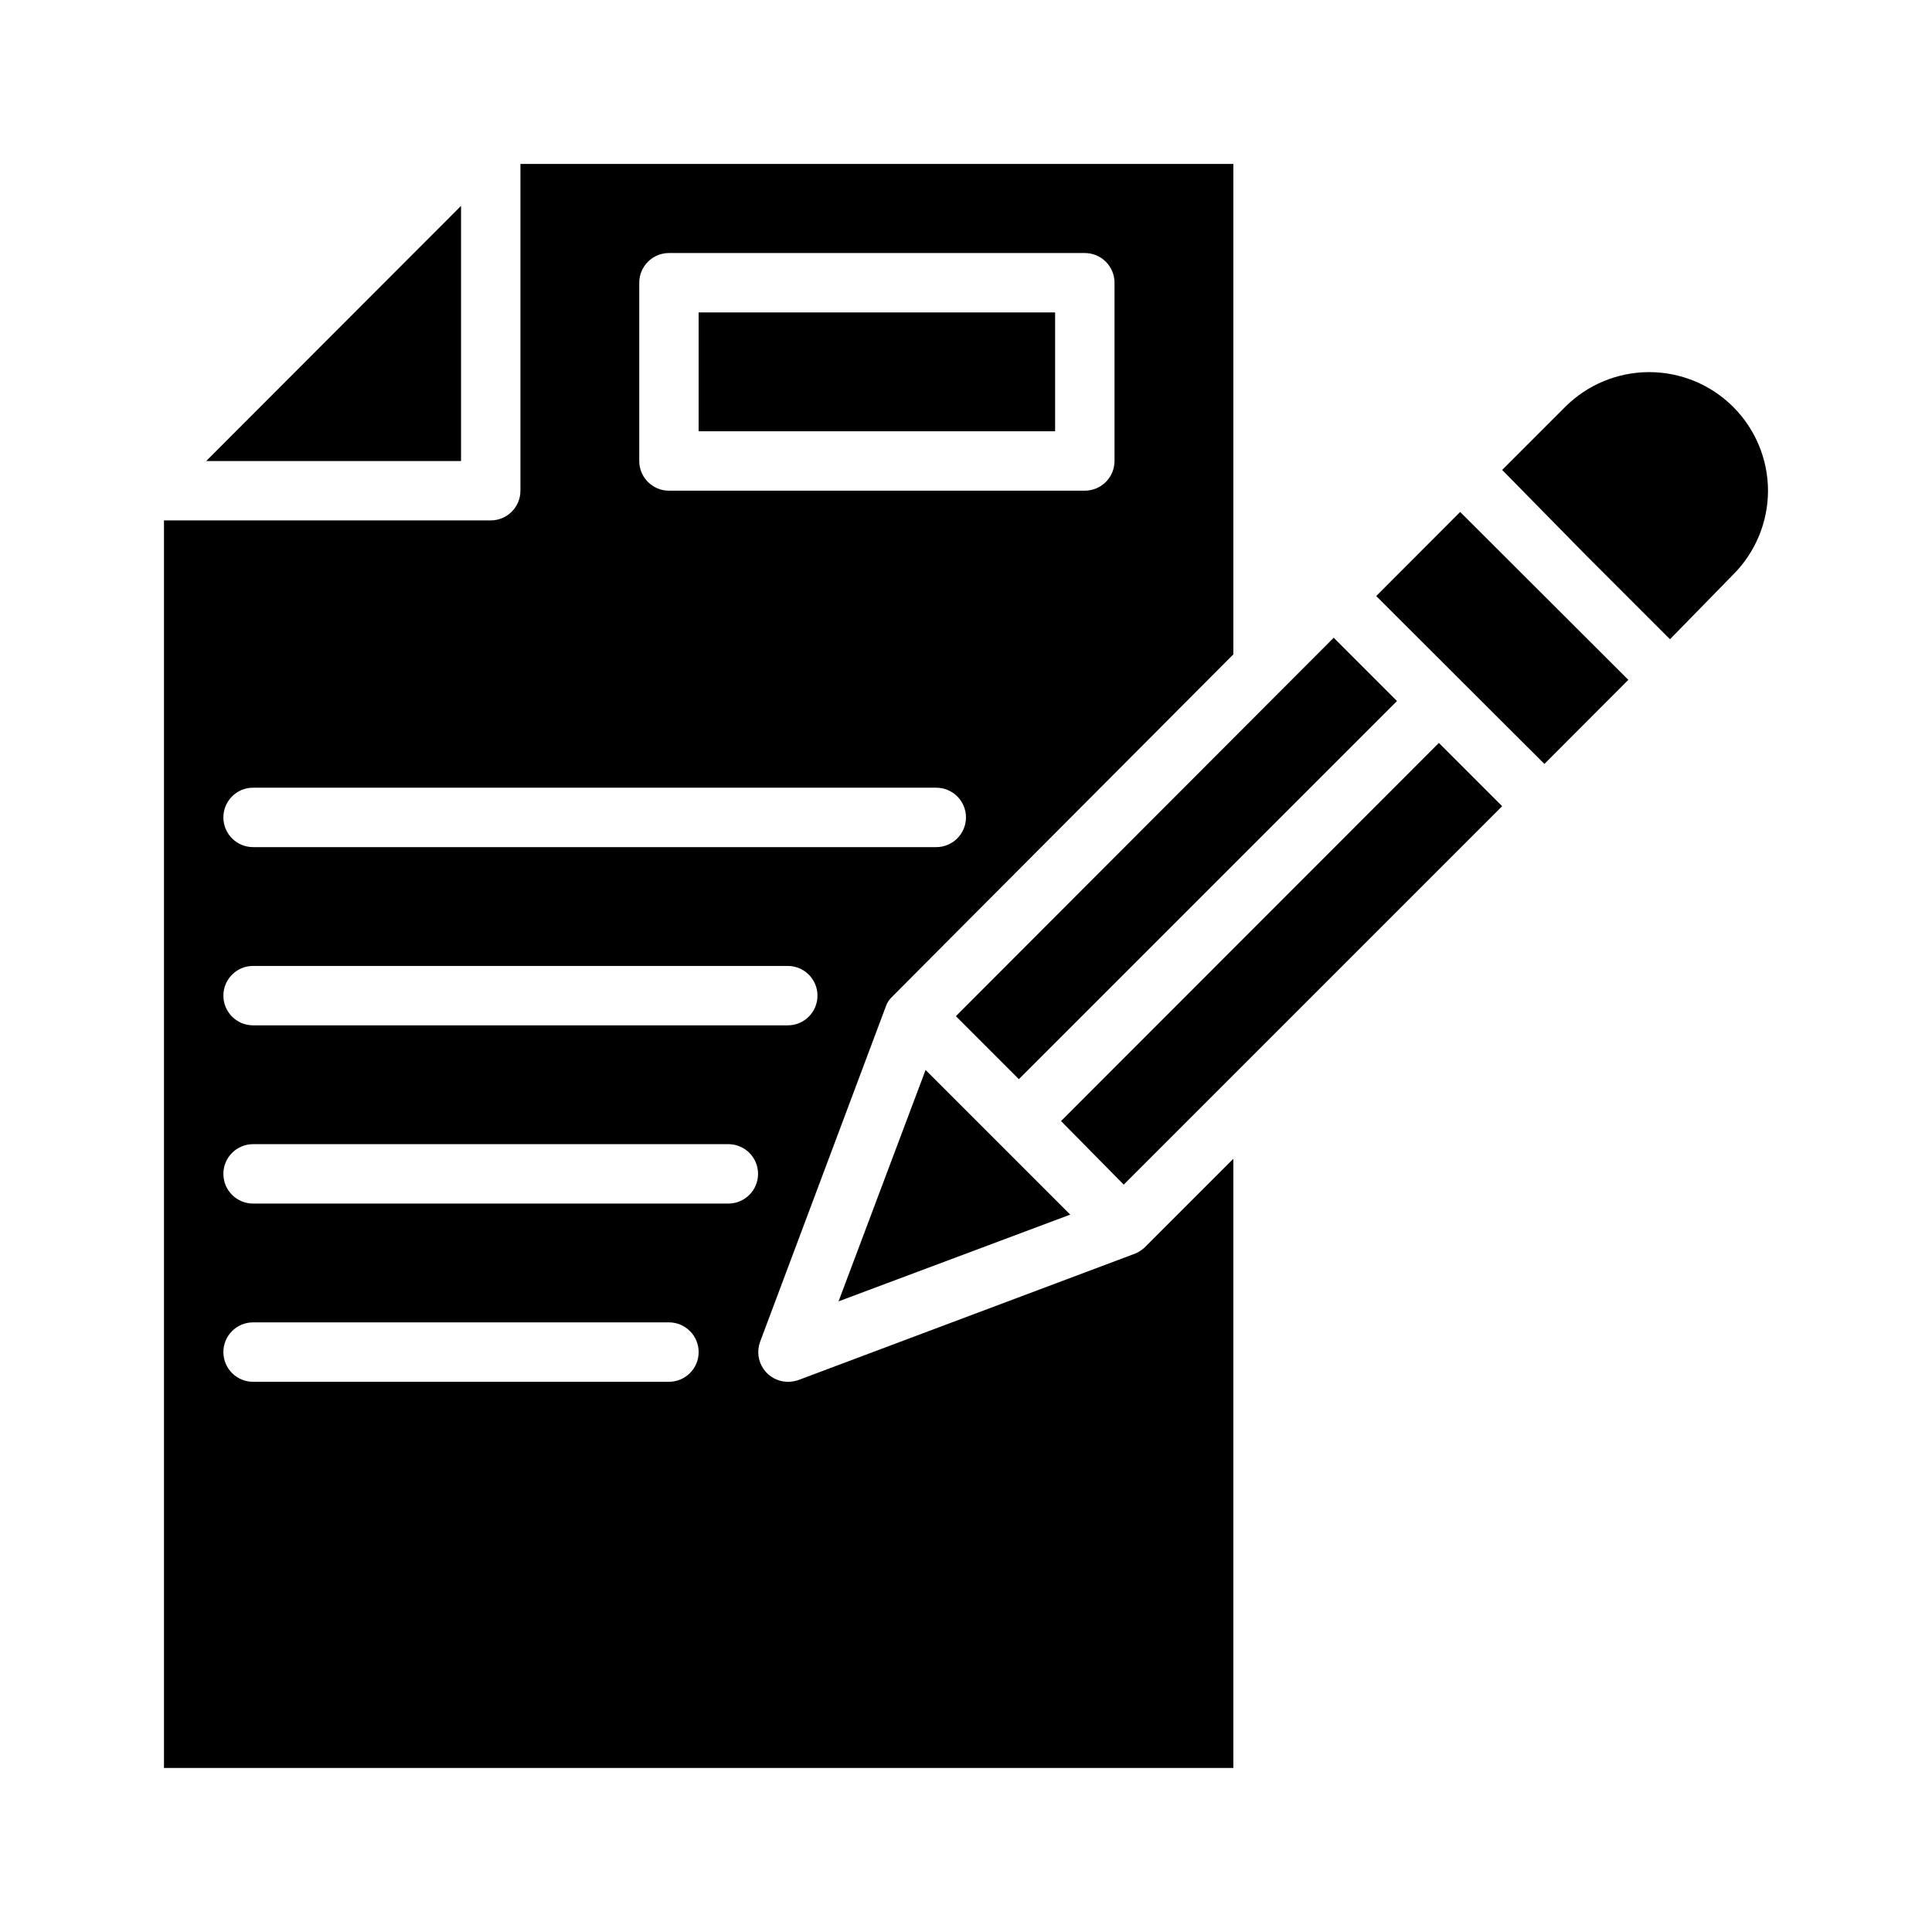
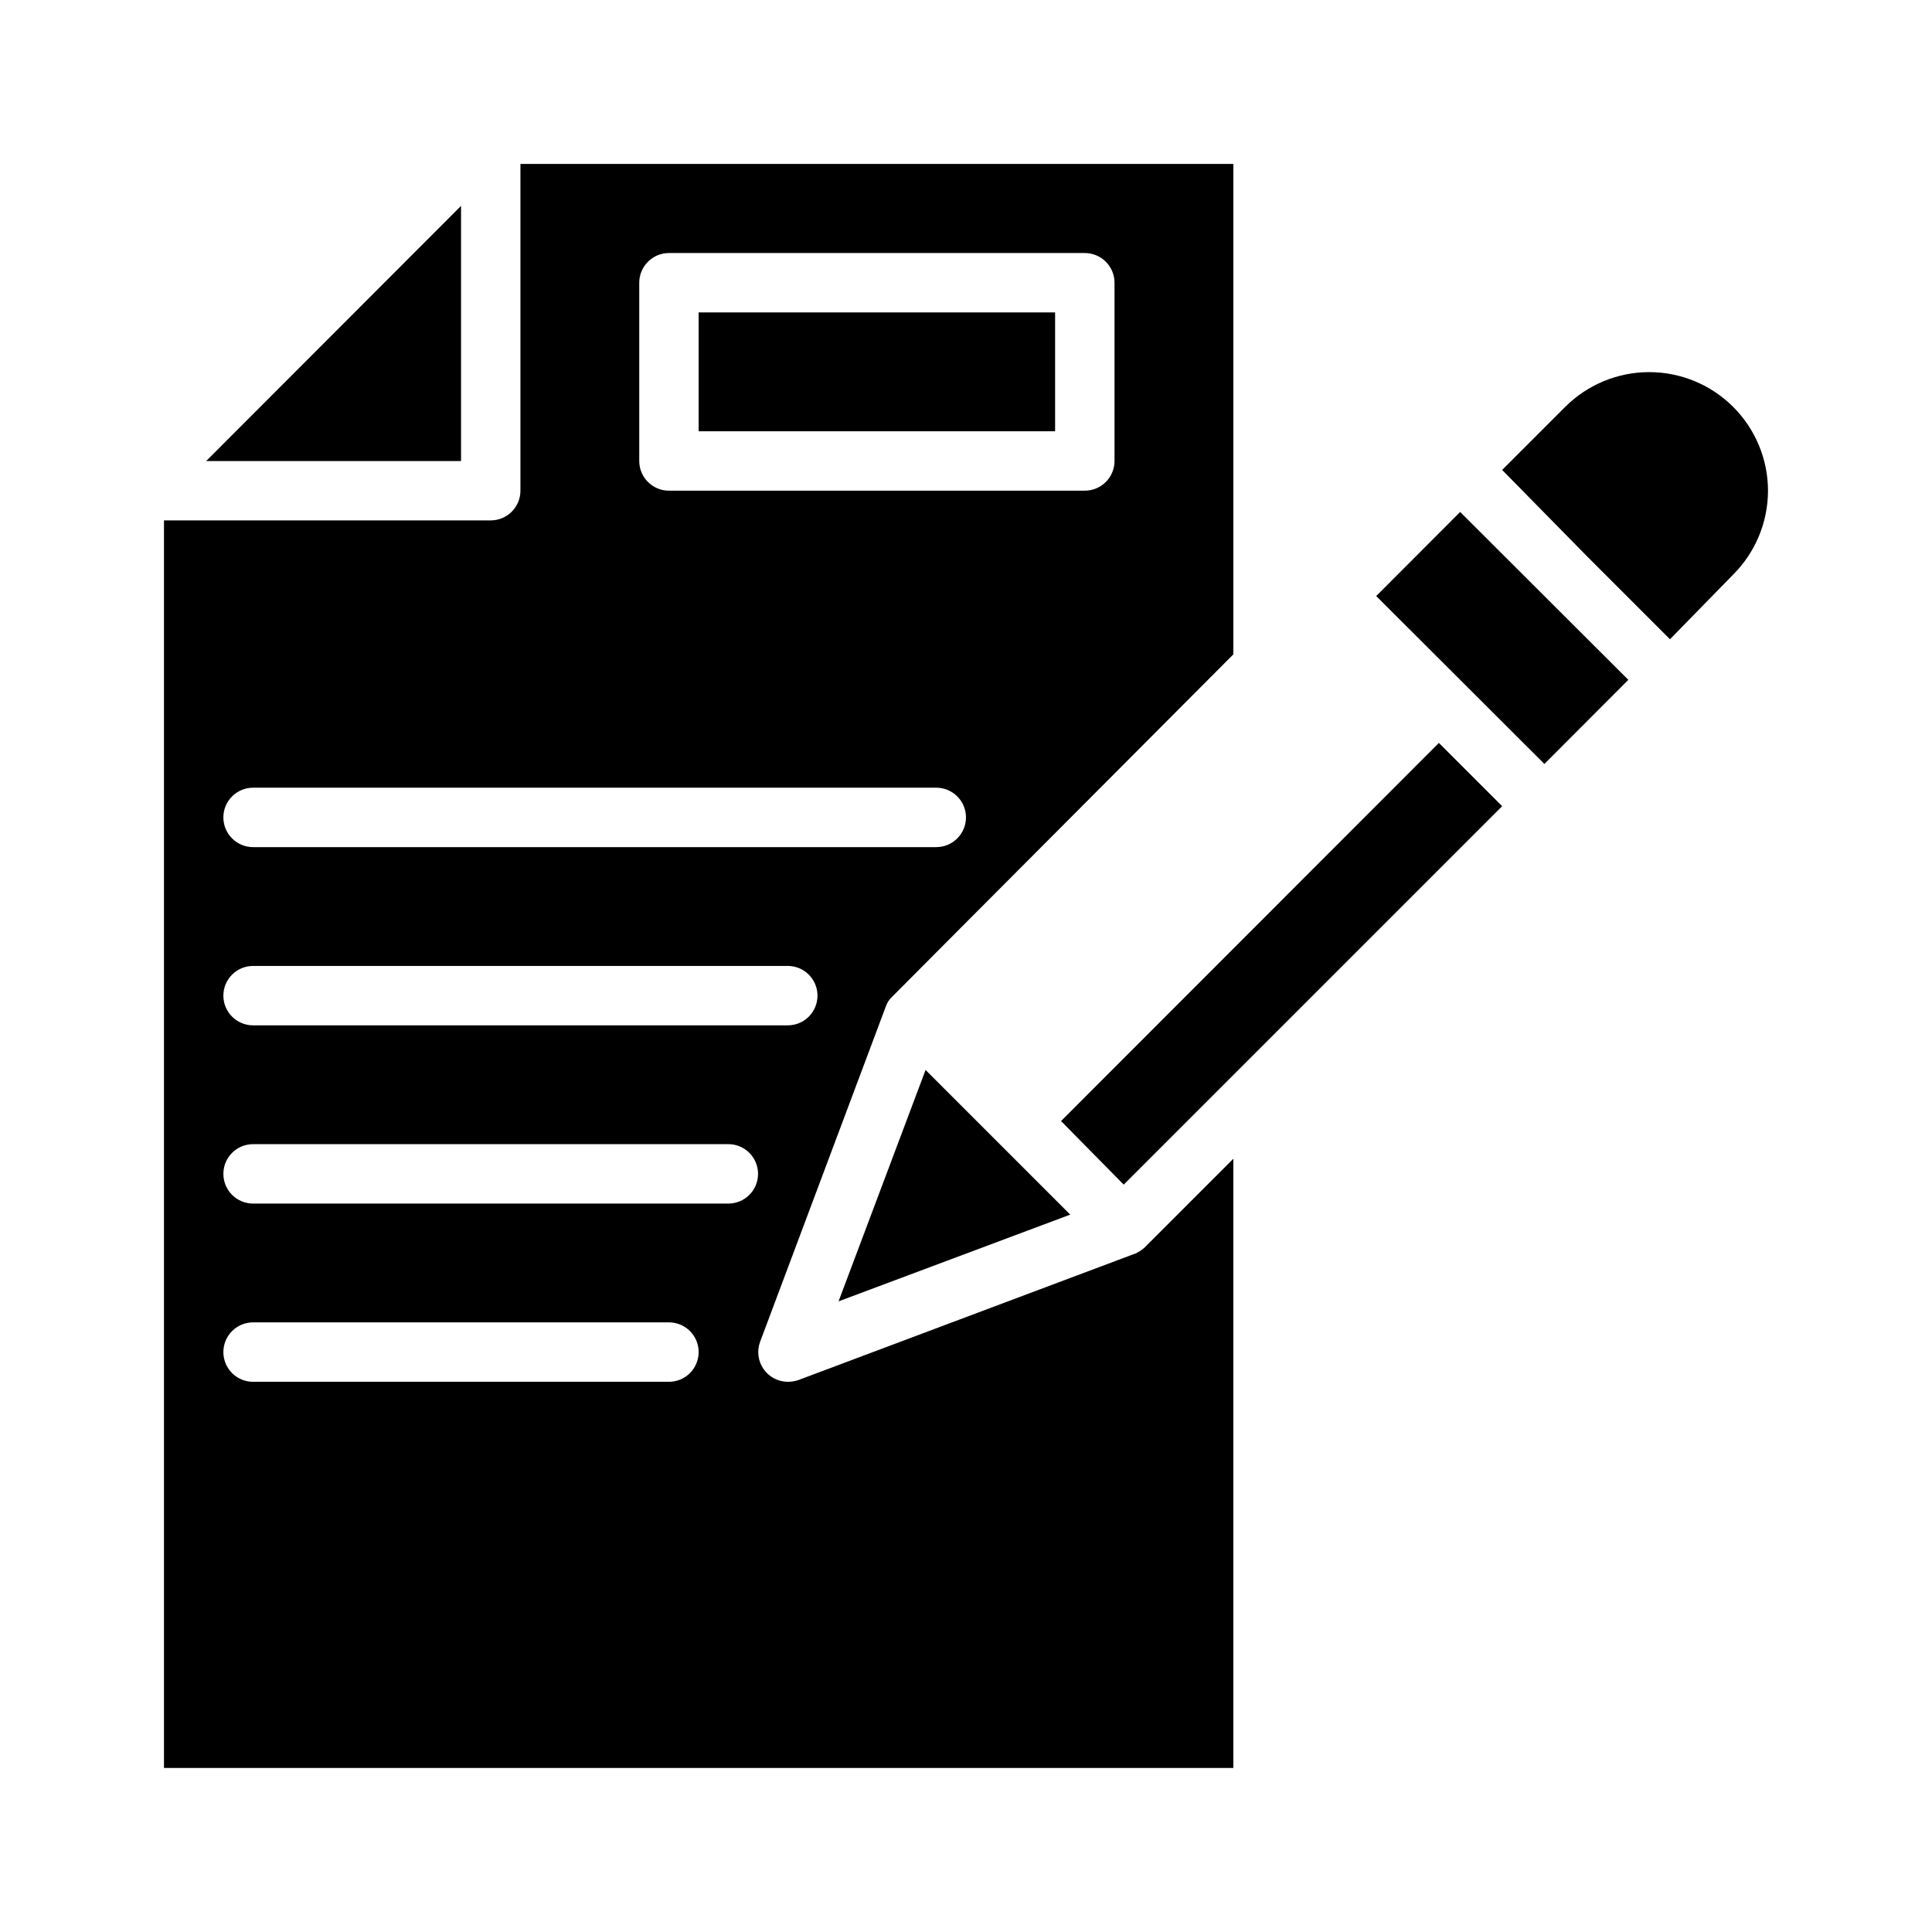
<svg xmlns="http://www.w3.org/2000/svg" fill="#000000" width="800px" height="800px" version="1.1" viewBox="144 144 512 512">
  <g>
    <path d="m266.18 266.18h-67.543l67.543-67.621z" />
    <path d="m389.29 427.55 38.336 38.336-61.402 22.988z" />
    <path d="m329.15 226.81v31.488h94.465v-31.488zm0 0v31.488h94.465v-31.488zm0 0v31.488h94.465v-31.488zm0 0v31.488h94.465v-31.488zm49.672 183.73h0.004c0.301-0.832 0.785-1.586 1.414-2.203l18.105-18.184 72.504-72.738v-129.97h-188.93v86.594c0 2.086-0.828 4.09-2.305 5.566-1.477 1.477-3.481 2.305-5.566 2.305h-86.594v330.62h283.39v-161.45l-23.617 23.617v-0.004c-0.645 0.562-1.359 1.039-2.125 1.418l-89.504 33.613c-0.914 0.309-1.871 0.469-2.836 0.473-2.57-0.016-4.969-1.289-6.43-3.406-1.457-2.117-1.789-4.812-0.891-7.223zm-65.414-191.61c0-4.348 3.523-7.871 7.871-7.871h110.21c2.086 0 4.09 0.828 5.566 2.305 1.473 1.477 2.305 3.481 2.305 5.566v47.234c0 2.086-0.832 4.09-2.305 5.566-1.477 1.473-3.481 2.305-5.566 2.305h-110.21c-4.348 0-7.871-3.523-7.871-7.871zm-102.34 133.82h181.05c4.348 0 7.875 3.523 7.875 7.871 0 4.348-3.527 7.875-7.875 7.875h-181.05c-4.348 0-7.871-3.527-7.871-7.875 0-4.348 3.523-7.871 7.871-7.871zm110.21 157.44h-110.21c-4.348 0-7.871-3.523-7.871-7.871 0-4.348 3.523-7.875 7.871-7.875h110.21c4.348 0 7.871 3.527 7.871 7.875 0 4.348-3.523 7.871-7.871 7.871zm15.742-47.23h-125.95c-4.348 0-7.871-3.527-7.871-7.875 0-4.348 3.523-7.871 7.871-7.871h125.95c4.348 0 7.871 3.523 7.871 7.871 0 4.348-3.523 7.875-7.871 7.875zm-125.95-47.234c-4.348 0-7.871-3.523-7.871-7.871s3.523-7.871 7.871-7.871h141.7c4.348 0 7.871 3.523 7.871 7.871s-3.523 7.871-7.871 7.871zm212.54-188.93h-94.465v31.488h94.465zm-94.465 0v31.488h94.465v-31.488zm0 0v31.488h94.465v-31.488z" />
-     <path d="m514.22 329.78-100.21 100.21-16.691-16.691 100.13-100.29z" />
    <path d="m525.32 340.88 16.766 16.766-100.29 100.29-16.609-16.844z" />
    <path d="m508.71 301.96 22.246-22.285 44.57 44.492-22.246 22.285z" />
    <path d="m612.54 274.05c-0.016 8.363-3.356 16.379-9.289 22.277l-16.688 17.082-22.277-22.277-22.199-22.594 16.688-16.688c5.898-5.906 13.902-9.227 22.25-9.234 8.344-0.008 16.355 3.297 22.262 9.191 5.91 5.894 9.238 13.895 9.254 22.242z" />
  </g>
</svg>